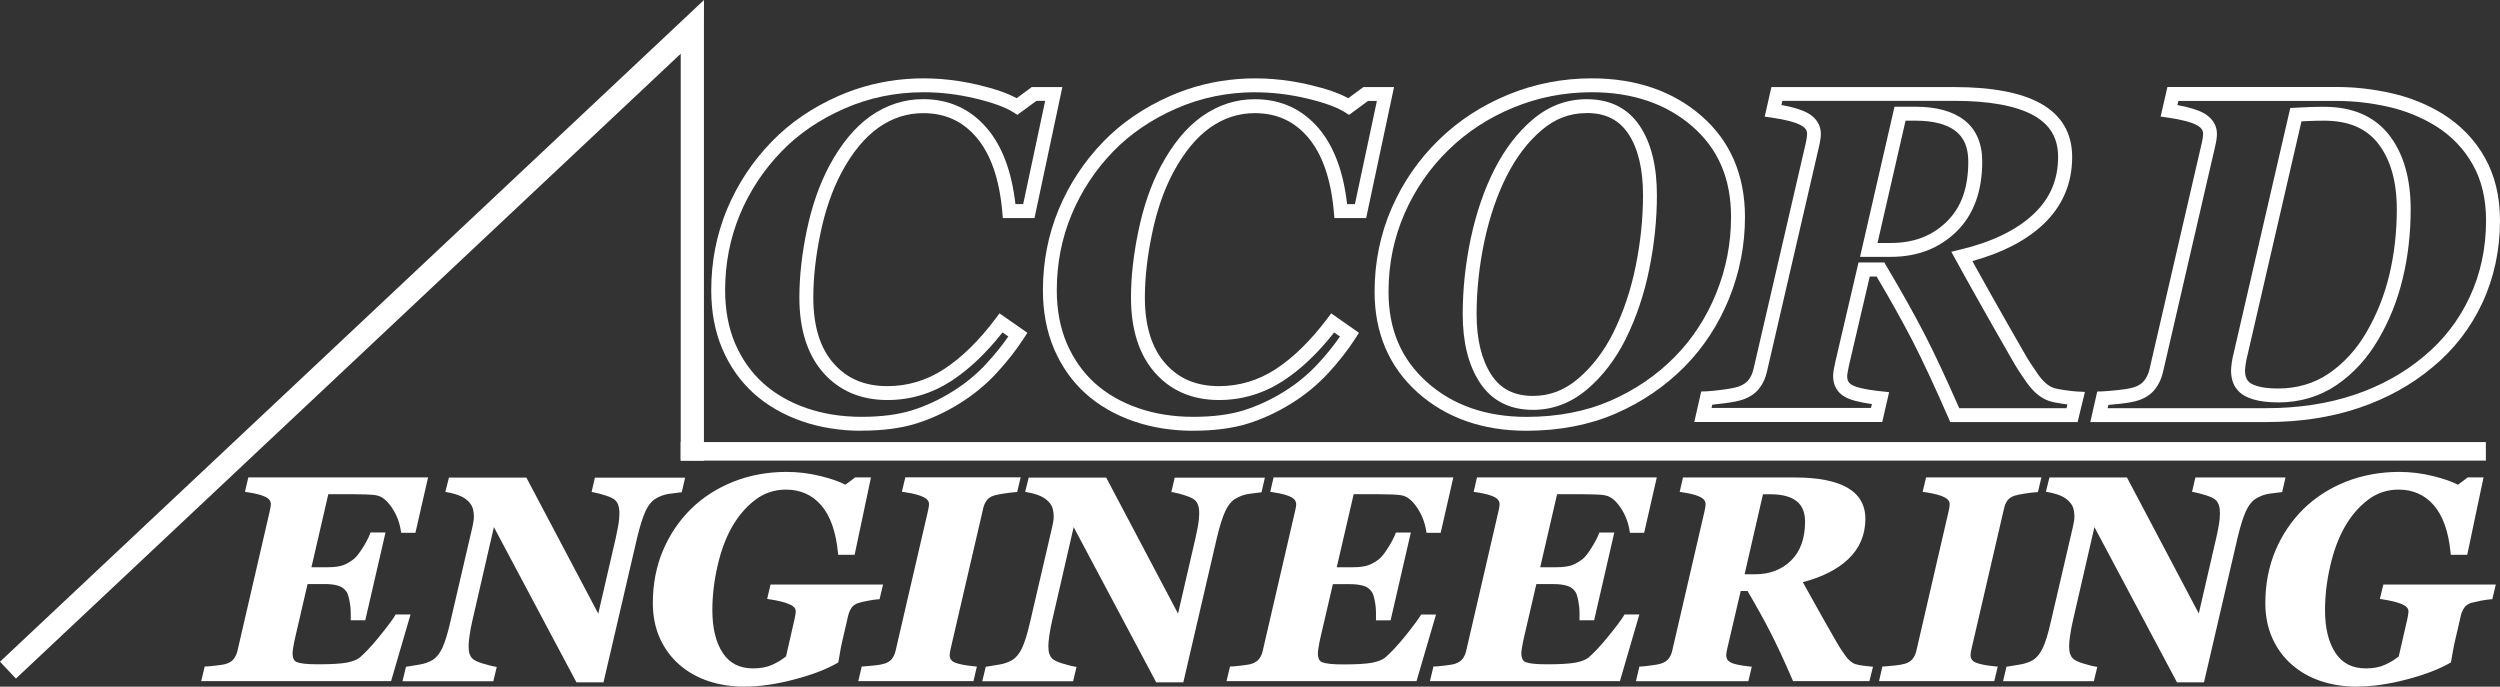
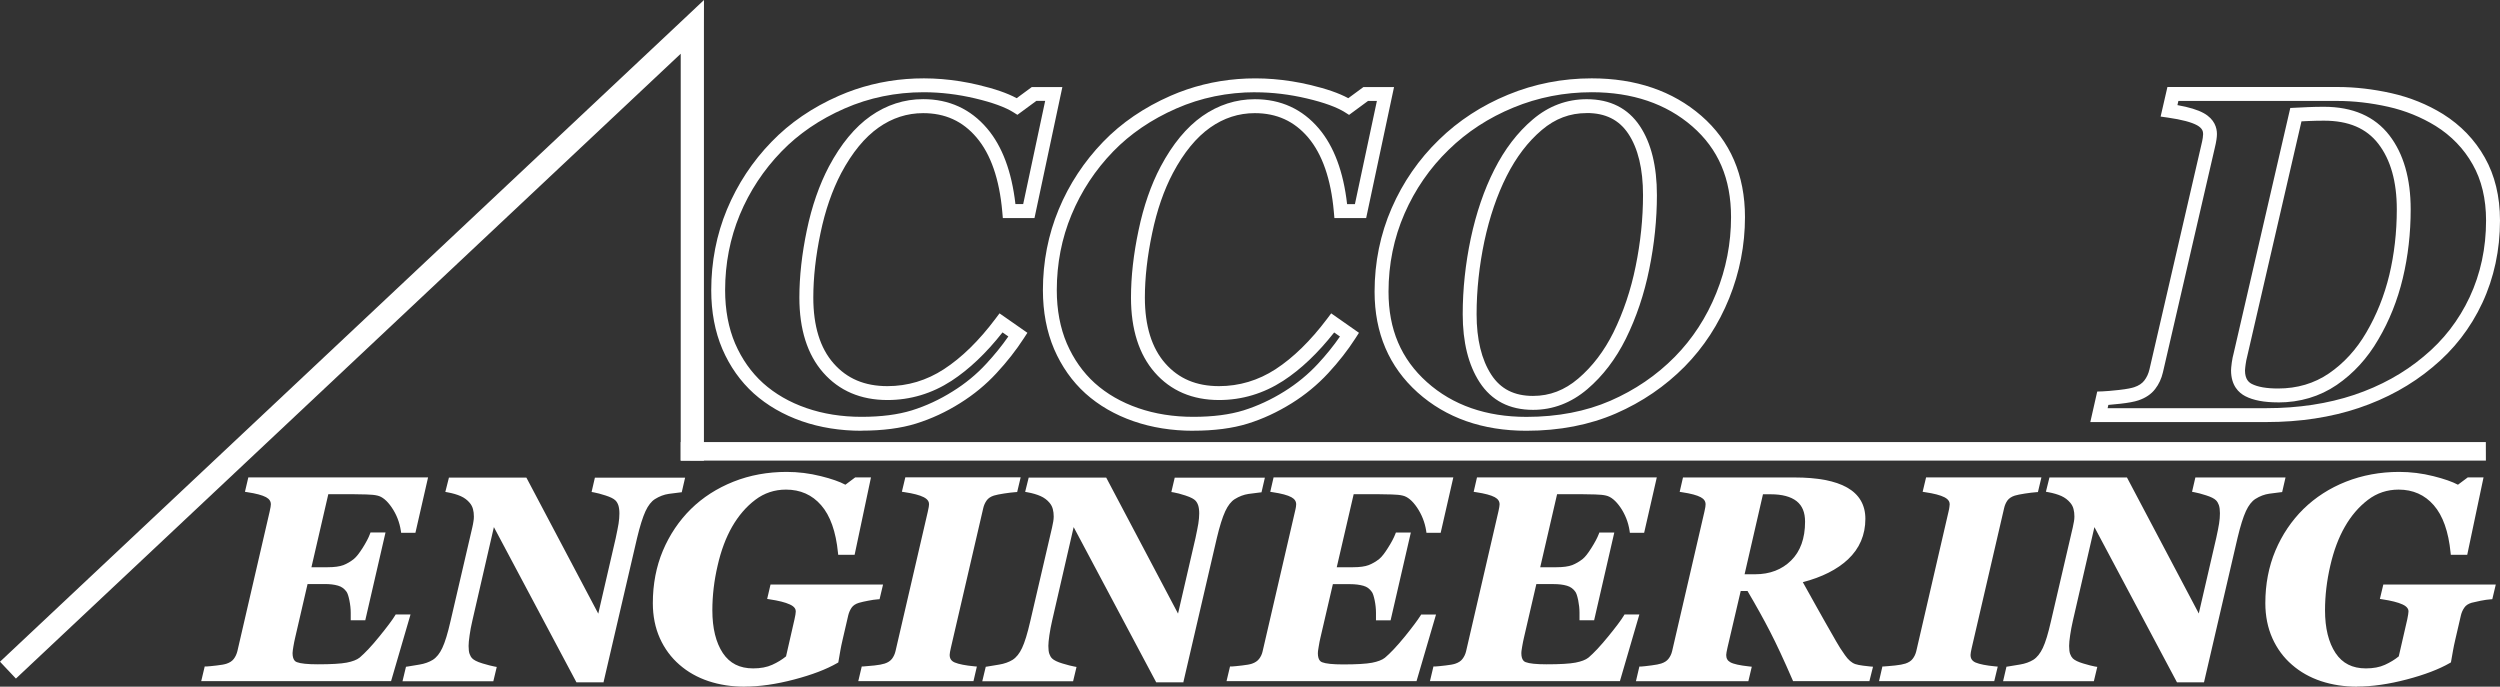
<svg xmlns="http://www.w3.org/2000/svg" id="b" data-name="レイヤー 2" viewBox="0 0 444.79 122.17">
  <rect x="0" y="0" width="444.79" height="122.17" fill="#333333" stroke="none" />
  <defs>
    <style>
      .d {
        fill: #fff;
        stroke-width: 0px;
      }
    </style>
  </defs>
  <g id="c" data-name="レイヤー 1">
    <g>
-       <path class="d" d="m153.28,76.64c-3.79,0-7.37-.57-10.62-1.7-3.3-1.15-6.17-2.81-8.55-4.94-2.37-2.14-4.25-4.79-5.59-7.9-1.32-3.09-1.98-6.61-1.98-10.47,0-5.05.94-9.89,2.8-14.37,1.88-4.5,4.54-8.55,7.93-12.03,3.25-3.37,7.28-6.13,11.99-8.19,7.53-3.3,16.13-4,24.82-1.93,2.9.69,5.14,1.46,6.8,2.36l2.69-1.98h5.44l-4.96,23.31h-5.63l-.1-1.13c-.51-5.8-2.05-10.24-4.58-13.21-2.48-2.92-5.59-4.33-9.5-4.33-2.85,0-5.51.86-7.92,2.56-2.47,1.73-4.71,4.46-6.65,8.1-1.61,3.07-2.86,6.66-3.69,10.68-.85,4.04-1.28,7.9-1.28,11.48,0,5.04,1.21,8.98,3.61,11.7,2.39,2.72,5.52,4.05,9.58,4.05,3.59,0,6.97-1.01,10.04-3.01,3.16-2.05,6.25-5.07,9.18-8.98l.72-.96,4.96,3.46-.65,1c-1.36,2.1-2.99,4.18-4.85,6.18-1.86,2.02-4.04,3.82-6.48,5.34-2.49,1.57-5.13,2.79-7.83,3.63-2.7.84-5.96,1.26-9.68,1.26Zm11.06-60.23c-4.96,0-9.7.97-14.09,2.9-4.41,1.93-8.18,4.5-11.21,7.64-3.17,3.27-5.67,7.05-7.42,11.26-1.73,4.18-2.61,8.69-2.61,13.42,0,3.52.6,6.72,1.78,9.49,1.2,2.77,2.87,5.14,4.97,7.04,2.13,1.91,4.72,3.41,7.71,4.44,2.99,1.04,6.3,1.56,9.81,1.56s6.48-.39,8.95-1.15c2.5-.78,4.94-1.91,7.26-3.37,2.26-1.4,4.27-3.06,5.98-4.92,1.47-1.59,2.79-3.21,3.93-4.86l-1.04-.72c-2.89,3.68-5.95,6.58-9.08,8.62-3.48,2.26-7.31,3.41-11.39,3.41-4.74,0-8.59-1.64-11.44-4.89-2.8-3.19-4.23-7.67-4.23-13.34,0-3.75.45-7.78,1.33-11.99.88-4.24,2.21-8.06,3.93-11.33,2.13-4,4.62-7.01,7.41-8.97,2.84-1.99,5.98-3.01,9.35-3.01,4.61,0,8.44,1.75,11.38,5.21,2.69,3.16,4.38,7.68,5.04,13.46h1.38l3.91-18.36h-1.57l-3.37,2.48-.71-.45c-1.46-.92-3.75-1.75-6.79-2.47-3.08-.73-6.16-1.1-9.17-1.1Z" />
+       <path class="d" d="m153.28,76.64c-3.79,0-7.37-.57-10.62-1.7-3.3-1.15-6.17-2.81-8.55-4.94-2.37-2.14-4.25-4.79-5.59-7.9-1.32-3.09-1.98-6.61-1.98-10.47,0-5.05.94-9.89,2.8-14.37,1.88-4.5,4.54-8.55,7.93-12.03,3.25-3.37,7.28-6.13,11.99-8.19,7.53-3.3,16.13-4,24.82-1.93,2.9.69,5.14,1.46,6.8,2.36l2.69-1.98h5.44l-4.96,23.31h-5.63l-.1-1.13c-.51-5.8-2.05-10.24-4.58-13.21-2.48-2.92-5.59-4.33-9.5-4.33-2.85,0-5.51.86-7.92,2.56-2.47,1.73-4.71,4.46-6.65,8.1-1.61,3.07-2.86,6.66-3.69,10.68-.85,4.04-1.28,7.9-1.28,11.48,0,5.04,1.21,8.98,3.61,11.7,2.39,2.72,5.52,4.05,9.58,4.05,3.59,0,6.97-1.01,10.04-3.01,3.16-2.05,6.25-5.07,9.18-8.98l.72-.96,4.96,3.46-.65,1c-1.36,2.1-2.99,4.18-4.85,6.18-1.86,2.02-4.04,3.82-6.48,5.34-2.49,1.57-5.13,2.79-7.83,3.63-2.7.84-5.96,1.26-9.68,1.26Zm11.06-60.23c-4.96,0-9.7.97-14.09,2.9-4.41,1.93-8.18,4.5-11.21,7.64-3.17,3.27-5.67,7.05-7.42,11.26-1.73,4.18-2.61,8.69-2.61,13.42,0,3.52.6,6.72,1.78,9.49,1.2,2.77,2.87,5.14,4.97,7.04,2.13,1.91,4.72,3.41,7.71,4.44,2.99,1.04,6.3,1.56,9.81,1.56s6.48-.39,8.95-1.15c2.5-.78,4.94-1.91,7.26-3.37,2.26-1.4,4.27-3.06,5.98-4.92,1.47-1.59,2.79-3.21,3.93-4.86l-1.04-.72c-2.89,3.68-5.95,6.58-9.08,8.62-3.48,2.26-7.31,3.41-11.39,3.41-4.74,0-8.59-1.64-11.44-4.89-2.8-3.19-4.23-7.67-4.23-13.34,0-3.75.45-7.78,1.33-11.99.88-4.24,2.21-8.06,3.93-11.33,2.13-4,4.62-7.01,7.41-8.97,2.84-1.99,5.98-3.01,9.35-3.01,4.61,0,8.44,1.75,11.38,5.21,2.69,3.16,4.38,7.68,5.04,13.46h1.38l3.91-18.36h-1.57l-3.37,2.48-.71-.45c-1.46-.92-3.75-1.75-6.79-2.47-3.08-.73-6.16-1.1-9.17-1.1" />
      <path class="d" d="m212.29,76.64c-3.79,0-7.37-.57-10.62-1.7-3.29-1.14-6.17-2.8-8.55-4.94-2.37-2.14-4.24-4.8-5.58-7.9-1.32-3.1-1.99-6.62-1.99-10.47,0-5.06.95-9.9,2.81-14.37,1.85-4.47,4.52-8.52,7.91-12.03,3.26-3.38,7.3-6.13,12-8.19,7.53-3.29,16.07-4,24.82-1.93,2.9.69,5.13,1.46,6.79,2.36l2.69-1.98h5.45l-4.96,23.31h-5.65l-.1-1.13c-.51-5.79-2.05-10.23-4.57-13.21-2.48-2.91-5.59-4.33-9.5-4.33-2.85,0-5.51.86-7.92,2.56-2.48,1.74-4.71,4.47-6.64,8.1-1.61,3.05-2.85,6.64-3.69,10.68-.86,4.07-1.3,7.93-1.3,11.48,0,5.03,1.22,8.97,3.63,11.7,2.39,2.72,5.52,4.05,9.57,4.05,3.58,0,6.97-1.01,10.05-3.01,3.15-2.05,6.24-5.07,9.18-8.98l.72-.96,4.94,3.46-.64,1c-1.33,2.07-2.95,4.15-4.84,6.19-1.89,2.04-4.07,3.84-6.48,5.34-2.52,1.57-5.15,2.8-7.84,3.63-2.7.84-5.96,1.26-9.68,1.26Zm11.07-60.23c-4.96,0-9.7.97-14.09,2.9-4.4,1.93-8.18,4.5-11.22,7.64-3.18,3.28-5.67,7.07-7.41,11.26-1.74,4.17-2.62,8.69-2.62,13.42,0,3.51.6,6.71,1.79,9.49,1.2,2.77,2.87,5.14,4.97,7.04,2.14,1.92,4.73,3.41,7.71,4.44,2.99,1.04,6.29,1.56,9.81,1.56s6.49-.39,8.95-1.15c2.48-.78,4.93-1.91,7.26-3.37,2.23-1.39,4.24-3.04,5.98-4.92,1.48-1.6,2.8-3.23,3.91-4.85l-1.03-.72c-2.9,3.68-5.95,6.58-9.08,8.61-3.49,2.26-7.33,3.41-11.4,3.41-4.74,0-8.59-1.65-11.43-4.89-2.81-3.2-4.24-7.69-4.24-13.33,0-3.72.45-7.75,1.35-11.99.89-4.27,2.21-8.08,3.93-11.33,2.12-3.99,4.61-7,7.41-8.97,2.84-1.99,5.98-3.01,9.35-3.01,4.61,0,8.44,1.75,11.38,5.21,2.69,3.17,4.38,7.7,5.03,13.46h1.39l3.91-18.36h-1.58l-3.37,2.48-.71-.45c-1.45-.92-3.73-1.75-6.78-2.47-3.09-.73-6.18-1.1-9.17-1.1Z" />
      <path class="d" d="m271.59,76.64c-7.8,0-14.32-2.29-19.37-6.81-5.08-4.56-7.66-10.58-7.66-17.92,0-5.25,1.02-10.25,3.04-14.88,2.01-4.61,4.84-8.7,8.41-12.16,3.48-3.4,7.62-6.1,12.3-8.02,4.68-1.93,9.68-2.91,14.88-2.91,7.84,0,14.41,2.24,19.5,6.66,5.15,4.47,7.77,10.54,7.77,18.03,0,4.97-.95,9.83-2.81,14.44-1.87,4.62-4.53,8.71-7.91,12.14-3.47,3.51-7.58,6.32-12.24,8.35-4.69,2.04-10.04,3.08-15.92,3.08Zm11.6-60.23c-4.87,0-9.56.92-13.93,2.73-4.39,1.8-8.27,4.33-11.52,7.51-3.34,3.23-5.98,7.06-7.86,11.37-1.88,4.31-2.84,8.98-2.84,13.89,0,6.7,2.24,11.96,6.84,16.08,4.58,4.1,10.54,6.18,17.71,6.18,5.53,0,10.56-.97,14.93-2.87,4.36-1.9,8.22-4.53,11.46-7.82,3.15-3.2,5.63-7.01,7.37-11.33,1.75-4.32,2.63-8.87,2.63-13.52,0-6.84-2.26-12.12-6.91-16.16-4.63-4.02-10.65-6.06-17.88-6.06Zm-10.44,56.51c-4.19,0-7.38-1.65-9.49-4.89-2.01-3.08-3.02-7.16-3.02-12.13,0-4.43.48-8.96,1.43-13.47.97-4.54,2.37-8.65,4.18-12.22,1.84-3.65,4.15-6.67,6.86-8.96,2.81-2.39,6.04-3.6,9.6-3.6,4.16,0,7.34,1.61,9.45,4.78,2.01,3.02,3.03,7.15,3.03,12.29,0,4.32-.46,8.75-1.36,13.15-.89,4.42-2.29,8.6-4.17,12.4h0c-1.79,3.6-4.09,6.62-6.85,8.97-2.87,2.44-6.12,3.68-9.66,3.68Zm9.55-52.8c-3,0-5.61.99-7.99,3.01-2.46,2.08-4.56,4.84-6.25,8.19-1.71,3.38-3.04,7.29-3.97,11.62-.91,4.34-1.38,8.7-1.38,12.95,0,4.48.88,8.11,2.62,10.78,1.65,2.54,4.07,3.77,7.42,3.77,2.98,0,5.61-1.01,8.05-3.09,2.5-2.13,4.6-4.88,6.24-8.18,1.78-3.61,3.12-7.58,3.97-11.8.87-4.25,1.31-8.5,1.31-12.66,0-4.64-.88-8.31-2.62-10.92-1.65-2.48-4.07-3.68-7.39-3.68Z" />
-       <path class="d" d="m369.62,75.09h-22.64l-.32-.74c-2.49-5.7-4.66-10.34-6.44-13.8-1.68-3.25-3.81-7.07-6.34-11.35h-1.22l-3.69,15.78c-.1.44-.18.84-.24,1.22-.08.43-.09.65-.09.72,0,.76.26,1.23.86,1.57.58.33,1.95.79,5.21,1.13l1.39.15-1.22,5.31h-33.44l1.23-5.43.95-.03c.62-.02,1.57-.12,2.89-.29,1.54-.2,2.33-.4,2.73-.53.81-.27,1.42-.66,1.81-1.16.44-.55.74-1.19.92-1.96l9.22-39.86c.12-.52.21-.96.26-1.31.04-.29.06-.51.06-.66,0-.48-.13-1.03-1.07-1.55-1-.55-2.73-1.01-5.15-1.36l-1.32-.19,1.19-5.26h32.54c6.74,0,11.92.99,15.4,2.94,3.7,2.08,5.57,5.27,5.57,9.5,0,4.76-1.75,8.81-5.2,12.04-3.05,2.85-7.27,5.03-12.56,6.48.96,1.73,2.09,3.76,3.39,6.08,1.68,2.99,3.64,6.42,5.87,10.3.64,1.14,1.47,2.42,2.46,3.82.88,1.24,1.78,2.02,2.68,2.34.46.16,1.17.3,2.09.43.95.13,1.64.21,2.05.23l1.49.08-1.31,5.39Zm-21.03-2.47h19.08l.16-.67c-.24-.03-.5-.06-.78-.1-1.09-.15-1.93-.32-2.56-.54-1.41-.49-2.72-1.58-3.9-3.25-1.04-1.46-1.92-2.82-2.59-4.03-2.23-3.87-4.18-7.31-5.87-10.31-1.68-2.99-3.08-5.49-4.18-7.51l-.78-1.42,1.58-.38c5.6-1.33,9.98-3.45,13.01-6.28,2.97-2.78,4.41-6.12,4.41-10.23,0-3.31-1.41-5.71-4.31-7.34-3.1-1.74-7.88-2.62-14.19-2.62h-30.56l-.17.74c2.08.37,3.61.84,4.68,1.43,1.94,1.08,2.34,2.62,2.34,3.72,0,.28-.03.62-.09,1.02-.06.4-.16.9-.3,1.5l-9.22,39.86c-.26,1.13-.73,2.12-1.39,2.94-.69.88-1.69,1.54-2.97,1.97-.73.24-1.77.45-3.19.63-.86.11-1.58.2-2.16.25l-.13.58h28.37l.16-.69c-2.25-.31-3.82-.73-4.78-1.27-1.38-.77-2.12-2.06-2.12-3.72,0-.31.04-.7.12-1.15.07-.4.16-.85.27-1.34h0s4.13-17.71,4.13-17.71h4.59l.36.61c2.71,4.56,4.99,8.63,6.77,12.08,1.73,3.35,3.81,7.79,6.19,13.2Zm-12.2-26.92h-5.46l6.13-26.71h3.74c3.71,0,6.62.8,8.66,2.37,2.13,1.65,3.21,4.14,3.21,7.39,0,5.31-1.55,9.5-4.61,12.48-3.05,2.97-6.97,4.47-11.67,4.47Zm-2.36-2.47h2.36c4.08,0,7.33-1.23,9.94-3.77,2.6-2.53,3.86-6.03,3.86-10.7,0-2.49-.74-4.26-2.25-5.44-1.59-1.23-4-1.85-7.15-1.85h-1.76l-4.99,21.76Z" />
      <path class="d" d="m403.26,75.09h-31.36l1.23-5.43.95-.03c.6-.02,1.53-.1,2.92-.25,1.52-.17,2.31-.36,2.7-.49.81-.27,1.4-.66,1.8-1.18.45-.58.75-1.24.93-2.02l9.21-39.86c.13-.53.22-.96.27-1.31.04-.3.06-.52.06-.67,0-.47-.13-1.03-1.07-1.56-1-.55-2.74-1.01-5.16-1.36l-1.33-.19,1.21-5.26h30.29c3.08,0,6.3.37,9.56,1.1,3.29.74,6.39,1.99,9.19,3.72h0c3.15,1.98,5.65,4.57,7.42,7.72,1.79,3.16,2.71,6.93,2.71,11.21,0,5.26-1.06,10.19-3.14,14.66-2.09,4.48-5.07,8.33-8.88,11.46-3.73,3.13-8.15,5.57-13.12,7.24-4.94,1.66-10.46,2.5-16.39,2.5Zm-28.26-2.47h28.26c5.66,0,10.91-.8,15.6-2.37,4.67-1.57,8.82-3.86,12.32-6.8,3.53-2.9,6.29-6.47,8.22-10.61,1.93-4.13,2.91-8.71,2.91-13.61,0-3.84-.8-7.21-2.39-9.99-1.57-2.79-3.78-5.08-6.58-6.83-2.57-1.58-5.41-2.73-8.43-3.41-3.08-.69-6.12-1.04-9.02-1.04h-28.32l-.17.74c2.07.37,3.61.84,4.68,1.43,1.94,1.08,2.35,2.62,2.35,3.72,0,.28-.03.62-.09,1.02-.06.4-.16.9-.31,1.52l-9.21,39.85c-.26,1.12-.72,2.12-1.38,2.97-.69.91-1.7,1.59-2.98,2.02-.75.25-1.8.44-3.21.6-.88.1-1.58.16-2.14.21l-.13.58Zm30.31-1.03c-2.48,0-4.39-.36-5.83-1.1-1.16-.6-2.54-1.88-2.54-4.6,0-.28.04-.67.13-1.38.09-.64.2-1.18.33-1.64l10.08-43.66,3.13-.15c.94-.04,1.9-.06,2.86-.06,5.13,0,9.04,1.71,11.64,5.08,2.52,3.27,3.79,7.69,3.79,13.16,0,4.25-.47,8.37-1.4,12.25-.94,3.94-2.41,7.61-4.37,10.92-1.92,3.32-4.41,6.04-7.39,8.08-3.03,2.06-6.54,3.11-10.43,3.11Zm4.16-50l-9.67,41.88c-.11.41-.2.86-.27,1.38-.02.19-.11.81-.11,1.05,0,1.59.69,2.13,1.2,2.4,1.06.55,2.64.82,4.69.82,3.39,0,6.43-.9,9.04-2.68,2.67-1.83,4.91-4.28,6.65-7.28h0c1.83-3.11,3.21-6.56,4.1-10.25.88-3.69,1.33-7.61,1.33-11.67,0-4.91-1.1-8.82-3.28-11.65-2.14-2.77-5.3-4.12-9.68-4.12-.93,0-1.85.02-2.75.06l-1.25.06Z" />
    </g>
    <g>
      <g>
        <path class="d" d="m75.64,85.35l-2.06,9.02h-1.86c-.24-1.57-.8-3.01-1.69-4.32-.89-1.31-1.84-2.08-2.81-2.29-.48-.11-1.15-.18-2.03-.21-.88-.02-1.62-.04-2.2-.04h-4.91l-3.19,13.82h3.41c1.25,0,2.23-.14,2.95-.41.71-.28,1.37-.67,1.98-1.17.46-.38,1.01-1.07,1.64-2.07.62-1,1.07-1.84,1.33-2.54h1.86l-3.41,14.8h-1.85v-.92c0-.75-.09-1.52-.25-2.3-.16-.79-.34-1.34-.56-1.66-.44-.63-1.02-1.05-1.74-1.26-.72-.21-1.54-.31-2.46-.31h-3.42l-2.28,9.83c-.12.5-.23,1.04-.32,1.62-.1.58-.15.99-.15,1.24,0,1.06.34,1.73,1.04,2.01.7.27,1.99.41,3.86.41,2.39,0,4.14-.1,5.23-.31,1.09-.21,1.91-.53,2.46-.96.99-.83,2.19-2.1,3.58-3.81,1.4-1.71,2.34-2.98,2.84-3.79h1.86l-3.22,11.04h-32.96l.43-1.8c.42-.02,1.04-.07,1.86-.16.82-.09,1.44-.2,1.84-.34.66-.21,1.15-.55,1.49-1,.34-.45.57-.96.71-1.55l5.73-24.79c.08-.35.14-.64.17-.88.03-.23.05-.41.05-.53,0-.7-.36-1.24-1.06-1.63-.71-.39-1.86-.7-3.46-.94l.43-1.8h31.14Z" />
        <path class="d" d="m69.59,121.19h-33.79l.62-2.61h.31c.41-.03,1.02-.08,1.83-.18.79-.09,1.38-.19,1.75-.32.57-.19,1-.47,1.29-.86.3-.4.51-.87.64-1.39l5.73-24.79c.08-.33.14-.62.17-.84.03-.21.05-.37.05-.47,0-.54-.27-.95-.85-1.27-.66-.36-1.78-.66-3.32-.89l-.44-.07.6-2.56h31.98l-2.25,9.85h-2.54l-.05-.35c-.23-1.51-.77-2.9-1.62-4.15-.83-1.22-1.69-1.93-2.56-2.12-.45-.11-1.11-.18-1.96-.2-.88-.02-1.61-.04-2.19-.04h-4.58l-3,12.99h2.89c1.19,0,2.13-.13,2.8-.38.66-.26,1.29-.63,1.87-1.1.43-.35.95-1.01,1.56-1.97.62-1,1.05-1.8,1.29-2.47l.1-.27h2.67l-3.6,15.62h-2.59v-1.33c0-.71-.08-1.43-.24-2.22-.15-.74-.32-1.24-.5-1.51-.39-.55-.88-.91-1.51-1.09-.68-.2-1.45-.29-2.34-.29h-3.09l-2.2,9.51c-.12.49-.22,1.02-.32,1.59-.06.38-.15.91-.15,1.18,0,1.32.59,1.55.78,1.62.64.25,1.89.38,3.71.38,2.36,0,4.1-.1,5.15-.3,1.03-.2,1.8-.5,2.28-.88.96-.81,2.15-2.07,3.51-3.75,1.38-1.7,2.33-2.96,2.8-3.74l.12-.2h2.64l-3.46,11.86Zm-32.75-.82h32.13l2.98-10.21h-1.08c-.53.83-1.43,2.02-2.75,3.64-1.4,1.71-2.62,3.01-3.63,3.86-.6.48-1.47.82-2.65,1.05-1.12.21-2.86.32-5.31.32-1.95,0-3.26-.14-4.01-.43-.87-.34-1.3-1.14-1.3-2.39,0-.26.05-.65.16-1.31.1-.59.21-1.14.33-1.64l2.35-10.15h3.75c.97,0,1.81.11,2.57.32.81.24,1.47.71,1.96,1.42.25.36.45.96.62,1.81.17.84.25,1.62.25,2.39v.51h1.11l3.22-13.98h-1.06c-.27.66-.69,1.43-1.26,2.35-.66,1.05-1.23,1.76-1.73,2.17-.65.53-1.36.94-2.09,1.23-.76.29-1.8.44-3.1.44h-3.92l3.38-14.64h5.24c.58,0,1.33.02,2.21.04.92.03,1.61.1,2.12.22,1.08.24,2.11,1.07,3.06,2.46.85,1.25,1.42,2.64,1.7,4.14h1.18l1.87-8.2h-30.29l-.25,1.05c1.43.24,2.46.54,3.16.92.85.47,1.28,1.14,1.28,1.99,0,.13-.02.33-.06.58-.03.24-.09.55-.18.91l-5.73,24.79c-.16.64-.42,1.22-.79,1.7-.39.52-.96.91-1.69,1.14-.43.14-1.07.26-1.92.35-.65.07-1.17.12-1.57.15l-.24,1Z" />
      </g>
      <g>
        <path class="d" d="m121.34,85.35l-.42,1.8c-.47.05-1.15.14-2.04.27-.89.12-1.76.46-2.61.99-.71.45-1.32,1.22-1.84,2.32-.51,1.1-1.01,2.71-1.52,4.82l-5.92,25.43h-4.2l-15.09-28.38-4.08,17.72c-.22.94-.39,1.81-.5,2.62-.12.82-.18,1.47-.18,1.95,0,.68.06,1.21.2,1.59.13.37.32.69.57.94.38.38,1.05.71,2.01,1,.95.29,1.66.47,2.14.55l-.43,1.8h-15.31l.43-1.8c.44-.07,1.16-.18,2.13-.35.98-.16,1.82-.46,2.51-.89.73-.47,1.36-1.23,1.85-2.29.5-1.06,1-2.67,1.48-4.84l3.88-16.69c.09-.38.16-.74.21-1.09.06-.34.09-.66.09-.94,0-.5-.05-.98-.17-1.43-.12-.46-.33-.88-.65-1.26-.47-.57-1.05-1-1.74-1.31s-1.49-.55-2.42-.71l.45-1.8h13.21l13.18,24.96,3.35-14.5c.23-1.07.39-1.94.52-2.61.11-.68.16-1.3.16-1.89,0-.65-.07-1.18-.21-1.59-.14-.41-.34-.75-.61-1.02-.36-.36-1-.69-1.92-.98-.92-.3-1.63-.48-2.12-.57l.42-1.8h15.2Z" />
        <path class="d" d="m107.33,121.4h-4.77l-14.69-27.62-3.83,16.65c-.22.93-.38,1.8-.49,2.59-.12.82-.18,1.44-.18,1.89,0,.65.06,1.13.18,1.44.11.32.27.59.48.8.23.23.74.57,1.83.89.94.28,1.64.46,2.09.54l.43.08-.61,2.55h-16.16l.62-2.58.28-.04c.44-.07,1.16-.18,2.12-.35.92-.15,1.71-.44,2.37-.84.67-.43,1.24-1.14,1.69-2.11.49-1.02.97-2.62,1.46-4.76l3.88-16.69c.08-.37.16-.72.2-1.05.06-.31.08-.59.08-.88,0-.49-.05-.93-.16-1.33-.11-.41-.3-.78-.57-1.1-.43-.52-.97-.92-1.6-1.2-.65-.29-1.44-.52-2.32-.68l-.43-.08.64-2.54h13.78l.12.22,12.67,23.98,3.1-13.42c.23-1.05.39-1.92.51-2.59.1-.65.15-1.26.15-1.82,0-.59-.07-1.08-.19-1.45-.12-.35-.29-.64-.51-.86-.32-.32-.91-.61-1.75-.88-.85-.27-1.57-.47-2.07-.55l-.43-.08.59-2.55h16.05l-.6,2.6-.29.03c-.47.05-1.14.14-2.03.26-.83.12-1.65.43-2.45.93-.63.4-1.2,1.12-1.68,2.15-.49,1.07-.99,2.66-1.49,4.74l-5.99,25.75Zm-4.28-.82h3.62l5.84-25.11c.52-2.17,1.02-3.77,1.54-4.9.55-1.18,1.22-2.01,1.99-2.5.9-.56,1.83-.92,2.77-1.05.73-.1,1.31-.18,1.76-.23l.24-1.02h-14.35l-.25,1.07c.49.11,1.08.28,1.75.49.99.31,1.67.67,2.09,1.08.31.31.55.71.71,1.17.16.46.24,1.04.24,1.72,0,.6-.05,1.24-.17,1.95-.12.69-.29,1.56-.52,2.63l-3.6,15.59-13.58-25.72h-12.64l-.27,1.07c.78.17,1.48.39,2.08.66.74.33,1.38.81,1.89,1.42.35.42.6.9.74,1.42.12.47.18.97.18,1.54,0,.34-.03.67-.09,1.02-.05.34-.13.71-.21,1.1l-3.88,16.69c-.5,2.23-1,3.84-1.51,4.92-.52,1.11-1.19,1.94-2,2.46-.75.46-1.64.78-2.67.96-.79.14-1.42.24-1.86.31l-.24,1.03h14.46l.26-1.07c-.45-.1-1.03-.26-1.75-.47-1.01-.3-1.74-.67-2.18-1.1-.3-.3-.52-.67-.67-1.1-.15-.4-.23-.96-.23-1.72,0-.49.06-1.15.18-2.01.11-.8.28-1.7.51-2.66l4.33-18.8,15.49,29.14Z" />
      </g>
      <g>
        <path class="d" d="m132.49,121.76c-2.27,0-4.36-.32-6.29-.96-1.93-.64-3.61-1.59-5.04-2.84-1.45-1.25-2.58-2.78-3.38-4.57-.81-1.8-1.21-3.82-1.21-6.07,0-3.33.59-6.39,1.76-9.18,1.18-2.79,2.81-5.22,4.91-7.29,2.07-2.04,4.55-3.62,7.41-4.76,2.88-1.14,5.97-1.71,9.31-1.71,2.01,0,4.02.25,6.01.75,1.98.5,3.48,1.03,4.49,1.61l1.85-1.37h2.16l-2.73,12.95h-2.21c-.37-3.85-1.4-6.75-3.09-8.69-1.69-1.94-3.88-2.91-6.56-2.91-2.13,0-4.03.63-5.7,1.9-1.68,1.26-3.08,2.9-4.23,4.91-1.12,1.96-2.01,4.3-2.63,7.02-.64,2.72-.95,5.41-.95,8.05,0,3.29.65,5.91,1.94,7.85,1.3,1.94,3.21,2.91,5.74,2.91,1.36,0,2.56-.22,3.55-.67,1.01-.45,1.89-1,2.66-1.65l1.55-6.76c.07-.3.12-.58.16-.84.05-.26.07-.46.07-.61,0-.7-.43-1.24-1.3-1.63-.87-.39-2.09-.7-3.7-.94l.42-1.8h19.17l-.43,1.8c-.52.04-1.12.12-1.79.25-.69.13-1.23.26-1.65.37-.71.22-1.21.56-1.54,1.02-.31.46-.54.96-.66,1.51l-1,4.32c-.17.74-.31,1.4-.42,1.99-.11.59-.21,1.23-.33,1.91-1.91,1.1-4.45,2.07-7.61,2.9-3.16.83-6.05,1.25-8.7,1.25Z" />
        <path class="d" d="m132.49,122.17c-2.3,0-4.46-.33-6.42-.98-1.98-.66-3.72-1.64-5.18-2.92-1.48-1.28-2.66-2.87-3.49-4.72-.83-1.85-1.25-3.95-1.25-6.24,0-3.37.6-6.51,1.79-9.34,1.2-2.84,2.88-5.33,5-7.42,2.1-2.06,4.64-3.69,7.55-4.85,2.91-1.16,6.1-1.74,9.46-1.74,2.04,0,4.09.25,6.11.76,1.86.46,3.32.97,4.35,1.52l1.74-1.3h2.81l-2.91,13.77h-2.92l-.04-.37c-.37-3.75-1.37-6.6-3-8.46-1.6-1.84-3.7-2.77-6.25-2.77-2.03,0-3.87.61-5.45,1.81-1.62,1.22-3,2.83-4.13,4.79-1.11,1.94-1.98,4.26-2.58,6.91-.62,2.65-.94,5.33-.94,7.96,0,3.18.63,5.75,1.87,7.62,1.23,1.83,2.99,2.72,5.39,2.72,1.31,0,2.45-.21,3.39-.64.93-.42,1.73-.91,2.46-1.5l1.51-6.62c.06-.29.12-.56.16-.81.04-.24.06-.42.06-.55,0-.34-.11-.83-1.06-1.26-.83-.38-2-.67-3.59-.91l-.44-.07.6-2.56h20.02l-.62,2.61-.3.02c-.49.03-1.08.12-1.74.25-.61.11-1.15.24-1.62.37-.6.18-1.04.47-1.31.86-.28.41-.48.87-.6,1.36l-1,4.32c-.17.73-.31,1.38-.41,1.97-.08.44-.16.9-.24,1.39l-.12.71-.17.1c-1.94,1.12-4.53,2.11-7.71,2.94-3.18.84-6.14,1.26-8.81,1.26Zm7.47-37.38c-3.26,0-6.34.57-9.16,1.68-2.81,1.12-5.26,2.69-7.28,4.67-2.04,2.01-3.66,4.42-4.81,7.15-1.15,2.73-1.73,5.76-1.73,9.02,0,2.17.4,4.16,1.18,5.91.78,1.74,1.88,3.23,3.28,4.43,1.38,1.2,3.03,2.13,4.9,2.76,4.08,1.36,8.99,1.22,14.76-.3,3.01-.79,5.48-1.72,7.34-2.77l.06-.33c.08-.49.16-.96.25-1.39.1-.59.25-1.26.42-2.01l1-4.32c.14-.59.38-1.15.73-1.65.38-.54.97-.94,1.76-1.18.51-.14,1.07-.26,1.7-.38.57-.11,1.08-.19,1.54-.23l.24-1.01h-18.32l-.25,1.05c1.44.23,2.54.53,3.36.9,1.02.46,1.54,1.13,1.54,2.01,0,.17-.02.39-.07.68-.04.25-.1.54-.17.85l-1.58,6.9-.11.09c-.81.68-1.72,1.24-2.76,1.71-1.04.47-2.3.71-3.72.71-2.66,0-4.71-1.04-6.08-3.09-1.33-2.01-2.01-4.73-2.01-8.08,0-2.69.32-5.43.96-8.14.62-2.73,1.52-5.13,2.67-7.13,1.18-2.06,2.64-3.76,4.34-5.04,1.72-1.31,3.72-1.98,5.94-1.98,2.8,0,5.11,1.03,6.87,3.06,1.68,1.92,2.74,4.8,3.16,8.55h1.5l2.56-12.12h-1.52l-1.95,1.45-.23-.13c-.98-.55-2.45-1.08-4.38-1.56-1.95-.49-3.94-.73-5.91-.73Z" />
      </g>
      <g>
        <path class="d" d="m153.22,120.78l.43-1.8c.48-.02,1.14-.07,1.96-.16.84-.09,1.47-.21,1.93-.36.65-.21,1.15-.54,1.49-.98.33-.44.57-.95.71-1.54l5.74-24.79c.09-.35.14-.64.17-.88.03-.23.05-.41.05-.53,0-.7-.39-1.24-1.16-1.63-.77-.39-1.96-.7-3.56-.94l.43-1.8h19.67l-.43,1.8c-.53.04-1.21.11-2.04.24-.84.13-1.46.26-1.88.39-.68.22-1.18.56-1.5,1.02-.33.46-.56.97-.69,1.55l-5.75,24.81c-.07.28-.12.55-.16.79-.05.25-.07.44-.07.58,0,.83.39,1.41,1.16,1.74.77.32,1.98.56,3.59.71l-.42,1.8h-19.67Z" />
        <path class="d" d="m173.22,121.19h-20.52l.62-2.62h.31c.52-.03,1.19-.09,1.93-.17.78-.08,1.4-.2,1.84-.34.58-.19,1-.47,1.3-.85.29-.39.51-.85.63-1.38l5.74-24.79c.08-.34.14-.62.17-.84.03-.21.05-.37.05-.47,0-.34-.1-.84-.94-1.27-.72-.37-1.88-.67-3.44-.9l-.45-.07.61-2.56h20.52l-.62,2.61-.3.02c-.53.04-1.23.12-2.01.24-.81.12-1.42.25-1.82.37-.59.19-1.02.48-1.29.86-.3.42-.5.87-.62,1.4l-5.75,24.81c-.07.27-.12.53-.16.76-.04.23-.06.39-.06.51,0,.66.29,1.1.91,1.36.72.3,1.89.53,3.46.68l.47.04-.6,2.58Zm-19.47-.82h18.82l.24-1.03c-1.44-.16-2.5-.39-3.24-.69-.93-.39-1.41-1.12-1.41-2.12,0-.15.02-.37.07-.65.04-.25.1-.53.16-.81l5.75-24.81c.14-.63.4-1.2.76-1.7.37-.52.94-.92,1.71-1.17.45-.14,1.08-.27,1.94-.4.67-.1,1.27-.18,1.77-.22l.24-1h-18.82l-.25,1.05c1.44.24,2.5.54,3.24.91.92.47,1.39,1.14,1.39,2,0,.13-.02.33-.06.58-.03.24-.09.55-.18.92l-5.74,24.79c-.15.64-.41,1.21-.78,1.69-.4.51-.96.89-1.69,1.13-.5.16-1.18.29-2.01.38-.62.07-1.2.12-1.68.15l-.24,1Z" />
      </g>
      <g>
        <path class="d" d="m224.51,85.35l-.42,1.8c-.47.05-1.15.14-2.04.27-.89.12-1.76.46-2.61.99-.71.45-1.32,1.22-1.84,2.32-.5,1.1-1.01,2.71-1.52,4.82l-5.91,25.43h-4.21l-15.09-28.38-4.08,17.72c-.21.94-.37,1.81-.5,2.62-.12.82-.18,1.47-.18,1.95,0,.68.07,1.21.21,1.59.13.37.32.69.57.94.39.38,1.05.71,2.01,1,.96.29,1.66.47,2.14.55l-.43,1.8h-15.31l.43-1.8c.44-.07,1.16-.18,2.13-.35.98-.16,1.81-.46,2.51-.89.73-.47,1.36-1.23,1.85-2.29.51-1.06.99-2.67,1.48-4.84l3.87-16.69c.09-.38.16-.74.22-1.09.06-.34.09-.66.09-.94,0-.5-.05-.98-.17-1.43-.12-.46-.34-.88-.66-1.26-.47-.57-1.05-1-1.74-1.31s-1.49-.55-2.41-.71l.45-1.8h13.21l13.18,24.96,3.35-14.5c.23-1.07.41-1.94.52-2.61.11-.68.16-1.3.16-1.89,0-.65-.07-1.18-.21-1.59-.14-.41-.34-.75-.61-1.02-.36-.36-1.01-.69-1.92-.98-.93-.3-1.63-.48-2.13-.57l.42-1.8h15.2Z" />
        <path class="d" d="m210.5,121.4h-4.79l-14.69-27.62-3.83,16.65c-.2.85-.36,1.73-.49,2.59-.12.84-.18,1.46-.18,1.89,0,.64.06,1.12.18,1.44.11.32.27.59.48.8.34.33.96.63,1.83.89.96.29,1.64.46,2.09.54l.43.08-.61,2.55h-16.16l.62-2.58.28-.04c.44-.07,1.16-.18,2.12-.35.91-.15,1.71-.44,2.37-.84.67-.43,1.24-1.14,1.69-2.11.47-.99.95-2.54,1.46-4.76l3.88-16.69c.08-.37.16-.72.21-1.06.05-.3.08-.59.08-.88,0-.48-.05-.91-.16-1.33-.11-.41-.3-.78-.57-1.1-.43-.52-.97-.92-1.6-1.2-.65-.29-1.43-.52-2.32-.68l-.43-.08.63-2.54h13.79l12.78,24.2,3.1-13.42c.22-1.05.4-1.92.51-2.58.1-.66.16-1.27.16-1.82,0-.59-.07-1.08-.19-1.45-.12-.35-.29-.64-.51-.86-.22-.22-.7-.54-1.75-.88-.86-.28-1.58-.47-2.08-.55l-.43-.07.6-2.55h16.04l-.6,2.6-.29.03c-.47.05-1.14.14-2.03.26-.82.12-1.65.43-2.45.93-.63.4-1.2,1.12-1.68,2.15-.5,1.08-1,2.68-1.49,4.74l-5.98,25.75Zm-4.29-.82h3.64l5.84-25.11c.5-2.12,1.02-3.77,1.54-4.9.55-1.17,1.22-2.01,1.99-2.5.9-.56,1.83-.92,2.77-1.05.73-.1,1.32-.18,1.76-.23l.24-1.02h-14.35l-.25,1.07c.48.11,1.07.27,1.76.49.99.31,1.67.67,2.09,1.08.31.31.55.71.71,1.17.16.46.24,1.04.24,1.72,0,.6-.05,1.24-.17,1.95-.11.68-.29,1.56-.52,2.63l-3.6,15.59-13.58-25.72h-12.64l-.27,1.07c.78.17,1.47.39,2.08.66.74.33,1.38.81,1.89,1.42.35.41.6.89.74,1.42.12.49.19.99.19,1.54,0,.34-.03.67-.09,1.02-.05.34-.13.71-.22,1.1l-3.88,16.69c-.53,2.31-1.01,3.87-1.51,4.92-.52,1.11-1.19,1.94-2,2.46-.75.46-1.65.78-2.67.96-.79.14-1.42.24-1.86.31l-.24,1.03h14.46l.26-1.07c-.45-.1-1.03-.26-1.75-.47-1.01-.3-1.73-.66-2.18-1.1-.3-.31-.52-.68-.67-1.1-.15-.4-.23-.97-.23-1.72,0-.48.06-1.12.19-2.01.13-.89.3-1.78.5-2.65l4.33-18.8,15.49,29.14Z" />
      </g>
      <g>
        <path class="d" d="m258.06,85.35l-2.06,9.02h-1.84c-.24-1.57-.81-3.01-1.7-4.32s-1.82-2.08-2.82-2.29c-.46-.11-1.14-.18-2.02-.21-.89-.02-1.62-.04-2.21-.04h-4.9l-3.2,13.82h3.4c1.26,0,2.23-.14,2.95-.41.71-.28,1.37-.67,2-1.17.46-.38,1.01-1.07,1.63-2.07.63-1,1.07-1.84,1.34-2.54h1.86l-3.41,14.8h-1.86v-.92c0-.75-.07-1.52-.23-2.3-.16-.79-.34-1.34-.57-1.66-.43-.63-1.01-1.05-1.73-1.26-.72-.21-1.55-.31-2.46-.31h-3.42l-2.28,9.83c-.12.5-.23,1.04-.32,1.62-.11.58-.15.99-.15,1.24,0,1.06.34,1.73,1.04,2.01.7.27,1.98.41,3.86.41,2.39,0,4.12-.1,5.22-.31,1.09-.21,1.91-.53,2.46-.96,1-.83,2.19-2.1,3.59-3.81,1.38-1.71,2.33-2.98,2.84-3.79h1.86l-3.23,11.04h-32.95l.43-1.8c.41-.02,1.03-.07,1.86-.16.83-.09,1.44-.2,1.84-.34.64-.21,1.14-.55,1.48-1,.34-.45.58-.96.71-1.55l5.74-24.79c.09-.35.14-.64.18-.88.03-.23.04-.41.04-.53,0-.7-.36-1.24-1.05-1.63-.71-.39-1.87-.7-3.46-.94l.42-1.8h31.13Z" />
        <path class="d" d="m252.01,121.19h-33.79l.62-2.61h.31c.4-.03,1.02-.08,1.83-.18.79-.09,1.38-.19,1.76-.32.56-.19.99-.48,1.28-.86.31-.4.52-.86.63-1.38l5.74-24.8c.09-.34.14-.63.18-.86.03-.19.04-.35.04-.45,0-.54-.27-.95-.85-1.27-.65-.36-1.77-.66-3.32-.89l-.44-.07.59-2.56h31.98l-2.25,9.85h-2.53l-.05-.35c-.23-1.49-.78-2.89-1.63-4.15-.83-1.22-1.69-1.93-2.56-2.12-.44-.11-1.09-.18-1.94-.2-.89-.02-1.61-.04-2.2-.04h-4.57l-3.01,12.99h2.88c1.2,0,2.14-.13,2.8-.38.66-.26,1.3-.63,1.89-1.1.43-.35.96-1.03,1.54-1.96.61-.96,1.05-1.79,1.31-2.47l.1-.26h2.66l-3.6,15.62h-2.6v-1.33c0-.73-.08-1.48-.23-2.22-.16-.76-.32-1.25-.5-1.5-.38-.56-.87-.92-1.51-1.1-.67-.19-1.46-.29-2.34-.29h-3.09l-2.21,9.51c-.12.49-.22,1.02-.31,1.59-.13.68-.15,1.03-.15,1.18,0,1.32.59,1.55.78,1.62.64.25,1.88.38,3.71.38,2.35,0,4.09-.1,5.15-.3,1.02-.2,1.79-.49,2.28-.88.95-.79,2.11-2.02,3.53-3.75,1.37-1.69,2.31-2.96,2.81-3.75l.12-.19h2.64l-3.47,11.86Zm-32.74-.82h32.12l2.99-10.21h-1.08c-.54.83-1.44,2.02-2.74,3.64-1.45,1.77-2.65,3.04-3.65,3.87-.61.48-1.47.82-2.64,1.05-1.13.21-2.86.32-5.3.32-1.95,0-3.26-.14-4.01-.43-.87-.34-1.3-1.14-1.3-2.39,0-.31.05-.77.16-1.32.09-.58.21-1.13.32-1.64l2.35-10.15h3.75c.96,0,1.82.11,2.57.32.82.24,1.48.72,1.96,1.42.25.35.45.91.63,1.8.16.8.24,1.6.24,2.39v.51h1.12l3.22-13.98h-1.06c-.29.68-.71,1.46-1.27,2.35-.63,1.02-1.21,1.75-1.72,2.16-.66.53-1.36.94-2.11,1.23-.77.3-1.78.44-3.1.44h-3.92l3.39-14.64h5.23c.59,0,1.33.02,2.22.04.91.03,1.62.1,2.11.22,1.09.24,2.09,1.04,3.06,2.46.86,1.26,1.43,2.65,1.71,4.14h1.17l1.87-8.2h-30.28l-.25,1.05c1.44.24,2.47.54,3.16.92.84.48,1.27,1.15,1.27,1.99,0,.13-.01.33-.05.58-.05.25-.1.56-.19.92l-5.74,24.79c-.14.63-.4,1.21-.78,1.71-.39.51-.96.9-1.68,1.14-.43.14-1.08.26-1.93.36-.65.07-1.17.12-1.57.15l-.24,1Z" />
      </g>
      <g>
        <path class="d" d="m294.26,85.35l-2.06,9.02h-1.86c-.24-1.57-.79-3.01-1.69-4.32-.9-1.31-1.84-2.08-2.82-2.29-.46-.11-1.14-.18-2.02-.21-.89-.02-1.62-.04-2.2-.04h-4.91l-3.19,13.82h3.39c1.25,0,2.23-.14,2.95-.41.71-.28,1.36-.67,1.99-1.17.46-.38,1.01-1.07,1.63-2.07.63-1,1.07-1.84,1.34-2.54h1.86l-3.4,14.8h-1.86v-.92c0-.75-.08-1.52-.24-2.3-.16-.79-.34-1.34-.56-1.66-.44-.63-1.02-1.05-1.74-1.26-.72-.21-1.54-.31-2.46-.31h-3.42l-2.27,9.83c-.12.5-.23,1.04-.32,1.62-.11.58-.15.99-.15,1.24,0,1.06.34,1.73,1.04,2.01.7.27,1.99.41,3.86.41,2.39,0,4.14-.1,5.22-.31,1.1-.21,1.92-.53,2.47-.96.98-.83,2.18-2.1,3.57-3.81,1.4-1.71,2.34-2.98,2.84-3.79h1.86l-3.22,11.04h-32.96l.43-1.8c.42-.02,1.03-.07,1.86-.16.82-.09,1.44-.2,1.84-.34.66-.21,1.15-.55,1.48-1,.34-.45.58-.96.72-1.55l5.73-24.79c.07-.35.14-.64.17-.88.04-.23.05-.41.05-.53,0-.7-.36-1.24-1.06-1.63-.71-.39-1.86-.7-3.46-.94l.42-1.8h31.14Z" />
        <path class="d" d="m288.2,121.19h-33.79l.62-2.61h.31c.41-.03,1.02-.08,1.83-.18.79-.09,1.38-.19,1.75-.32.57-.19,1-.47,1.28-.85.31-.4.53-.87.65-1.4l5.76-24.91c.06-.28.11-.52.14-.72.03-.21.05-.37.05-.47,0-.54-.27-.95-.85-1.27-.66-.36-1.78-.66-3.32-.89l-.44-.07.59-2.56h31.99l-2.25,9.85h-2.54l-.05-.35c-.23-1.52-.78-2.91-1.62-4.15-.84-1.22-1.71-1.93-2.57-2.12-.44-.11-1.09-.18-1.94-.2-.88-.02-1.61-.04-2.19-.04h-4.58l-3,12.99h2.88c1.19,0,2.14-.13,2.81-.38.65-.26,1.27-.62,1.88-1.1.43-.35.95-1.01,1.54-1.96.61-.96,1.05-1.79,1.31-2.47l.1-.27h2.66l-3.59,15.62h-2.6v-1.33c0-.72-.08-1.47-.23-2.22-.19-.92-.37-1.33-.5-1.51-.38-.55-.88-.91-1.51-1.09-.69-.2-1.45-.29-2.35-.29h-3.09l-2.2,9.51c-.12.49-.22,1.03-.32,1.59-.13.7-.15,1.04-.15,1.17,0,1.32.59,1.55.78,1.62.64.25,1.89.38,3.71.38,2.37,0,4.1-.1,5.15-.3,1.03-.2,1.8-.49,2.29-.88.95-.8,2.13-2.06,3.51-3.75,1.38-1.69,2.33-2.95,2.8-3.74l.12-.2h2.64l-3.46,11.86Zm-32.74-.82h32.12l2.98-10.21h-1.08c-.53.83-1.43,2.02-2.75,3.64-1.41,1.72-2.63,3.02-3.63,3.86-.61.48-1.48.82-2.66,1.05-1.1.21-2.88.32-5.3.32-1.95,0-3.26-.14-4.01-.43-.87-.34-1.3-1.14-1.3-2.39,0-.29.05-.74.16-1.32.1-.58.21-1.14.33-1.64l2.35-10.15h3.75c.97,0,1.81.11,2.58.32.82.24,1.48.72,1.96,1.42.25.37.45.96.62,1.81.16.81.25,1.61.25,2.39v.51h1.12l3.21-13.98h-1.06c-.29.68-.71,1.45-1.28,2.35-.65,1.04-1.21,1.75-1.72,2.16-.68.54-1.36.94-2.1,1.23-.78.3-1.79.44-3.1.44h-3.91l3.38-14.64h5.24c.58,0,1.32.02,2.21.04.92.03,1.62.1,2.11.22,1.08.23,2.09,1.04,3.06,2.46.85,1.24,1.42,2.63,1.7,4.14h1.18l1.87-8.2h-30.3l-.24,1.05c1.43.24,2.47.54,3.16.92.85.47,1.28,1.14,1.28,1.99,0,.13-.02.33-.06.59-.03.2-.08.46-.15.77l-.03.13-5.74,24.8c-.16.65-.43,1.22-.8,1.71-.38.51-.95.9-1.68,1.14-.43.14-1.08.26-1.92.35-.65.07-1.17.12-1.57.15l-.24,1Z" />
      </g>
      <g>
        <path class="d" d="m306.94,115.16c-.07.28-.12.54-.16.8-.04.25-.06.44-.06.57,0,.75.31,1.29.92,1.64.61.35,1.8.62,3.52.8l-.43,1.8h-19.15l.42-1.8c.42-.02,1.04-.08,1.86-.19.83-.11,1.44-.22,1.84-.36.66-.21,1.15-.54,1.48-.98.34-.43.58-.94.72-1.52l5.74-24.79c.09-.35.14-.64.17-.88.03-.23.05-.41.05-.53,0-.7-.35-1.24-1.06-1.63-.71-.39-1.86-.7-3.46-.94l.42-1.8h19.51c4.06,0,7.11.58,9.14,1.73,2.04,1.15,3.06,2.89,3.06,5.22,0,2.75-.99,5.05-2.96,6.91-1.98,1.86-4.77,3.22-8.38,4.09.69,1.25,1.55,2.8,2.59,4.66,1.03,1.86,2.25,3.99,3.63,6.4.4.71.91,1.53,1.56,2.43.63.91,1.31,1.49,2.03,1.74.34.11.82.22,1.45.3.61.09,1.05.13,1.32.15l-.45,1.8h-12.96c-1.55-3.57-2.89-6.44-4-8.59-1.11-2.15-2.48-4.64-4.14-7.45h-1.77l-2.44,10.41Zm14.62-22.34c0-1.78-.55-3.11-1.67-3.98-1.12-.87-2.74-1.31-4.86-1.31h-1.7l-3.46,15.05h2.42c2.7,0,4.92-.85,6.66-2.56,1.74-1.71,2.61-4.11,2.61-7.2Z" />
        <path class="d" d="m332.57,121.19h-13.55l-.11-.25c-1.53-3.53-2.87-6.41-3.99-8.57-1.12-2.18-2.47-4.61-4.01-7.22h-1.21l-2.36,10.1c-.06.27-.11.53-.16.78-.03.21-.06.38-.06.5,0,.6.23,1.01.72,1.29.55.32,1.69.57,3.36.75l.47.05-.61,2.58h-20l.61-2.61h.31c.32-.03.9-.07,1.82-.2.81-.1,1.4-.22,1.76-.34.58-.19,1.01-.47,1.29-.84.31-.39.52-.83.65-1.37l5.74-24.79c.08-.34.13-.62.17-.85.03-.2.04-.36.04-.46,0-.55-.27-.95-.85-1.27-.66-.36-1.77-.66-3.32-.89l-.44-.07.59-2.56h19.84c4.11,0,7.25.6,9.34,1.78,2.17,1.22,3.27,3.1,3.27,5.58,0,2.86-1.04,5.28-3.09,7.21-1.93,1.81-4.63,3.17-8.04,4.06.64,1.16,1.41,2.55,2.33,4.18,1.03,1.86,2.25,3.99,3.63,6.4.42.75.93,1.55,1.54,2.4.58.84,1.2,1.37,1.83,1.59.34.11.81.21,1.37.28.61.08,1.04.13,1.3.15l.49.04-.65,2.59Zm-13.01-.82h12.37l.26-1.03c-.24-.03-.52-.06-.86-.11-.61-.08-1.12-.18-1.52-.31-.8-.28-1.56-.92-2.24-1.89-.62-.87-1.15-1.7-1.58-2.47-1.38-2.41-2.6-4.55-3.63-6.4-1.04-1.86-1.9-3.41-2.59-4.66l-.26-.47.53-.13c3.51-.84,6.27-2.18,8.19-3.99,1.88-1.77,2.83-3.99,2.83-6.61,0-2.19-.93-3.78-2.85-4.86-1.96-1.11-4.97-1.67-8.94-1.67h-19.18l-.25,1.05c1.43.24,2.47.54,3.15.92.85.47,1.28,1.14,1.28,1.99,0,.13-.02.33-.05.58-.04.25-.09.56-.18.92l-5.74,24.79c-.16.65-.42,1.22-.8,1.68-.37.49-.94.87-1.68,1.11-.41.14-1.04.27-1.91.38-.6.08-1.14.14-1.58.17l-.23,1h18.31l.25-1.04c-1.56-.19-2.61-.45-3.22-.8-.74-.43-1.13-1.12-1.13-2,0-.15.02-.37.07-.64.05-.27.1-.54.17-.83l2.51-10.73h2.33l.12.2c1.6,2.7,3,5.22,4.16,7.47,1.09,2.12,2.4,4.94,3.9,8.37Zm-7.27-17.38h-2.93l3.65-15.88h2.02c2.2,0,3.92.47,5.11,1.4,1.21.95,1.83,2.4,1.83,4.31,0,3.2-.92,5.72-2.73,7.5-1.81,1.78-4.14,2.68-6.95,2.68Zm-1.9-.82h1.9c2.58,0,4.73-.82,6.37-2.44,1.65-1.62,2.49-3.94,2.49-6.91,0-1.67-.5-2.86-1.51-3.66-1.04-.81-2.59-1.22-4.61-1.22h-1.37l-3.27,14.23Z" />
      </g>
      <g>
        <path class="d" d="m334.83,120.78l.42-1.8c.48-.02,1.15-.07,1.98-.16.84-.09,1.47-.21,1.92-.36.66-.21,1.15-.54,1.48-.98.34-.44.58-.95.72-1.54l5.73-24.79c.09-.35.14-.64.17-.88.04-.23.05-.41.05-.53,0-.7-.39-1.24-1.16-1.63-.77-.39-1.96-.7-3.57-.94l.43-1.8h19.67l-.43,1.8c-.52.04-1.21.11-2.04.24-.84.13-1.46.26-1.88.39-.68.22-1.18.56-1.51,1.02-.32.46-.55.97-.68,1.55l-5.75,24.81c-.06.28-.12.55-.16.79-.04.25-.07.44-.07.58,0,.83.39,1.41,1.16,1.74.77.32,1.98.56,3.59.71l-.43,1.8h-19.66Z" />
        <path class="d" d="m354.81,121.19h-20.5l.6-2.62h.31c.37-.03,1.01-.07,1.95-.17.78-.08,1.4-.2,1.84-.34.57-.19,1-.47,1.28-.84.31-.39.52-.85.65-1.38l5.73-24.79c.08-.33.14-.62.16-.84.03-.21.05-.37.05-.47,0-.34-.1-.84-.93-1.27-.72-.37-1.88-.67-3.44-.9l-.44-.07.61-2.56h20.52l-.62,2.61-.3.02c-.53.04-1.22.12-2,.24-.8.12-1.42.25-1.82.37-.58.19-1.02.48-1.3.86-.29.41-.49.88-.6,1.39l-5.75,24.81c-.06.27-.11.53-.16.77-.04.22-.06.39-.06.51,0,.66.29,1.09.91,1.36.72.3,1.89.53,3.46.68l.47.04-.62,2.58Zm-19.46-.82h18.81l.25-1.03c-1.44-.16-2.5-.39-3.23-.69-.93-.39-1.42-1.13-1.42-2.12,0-.15.02-.36.07-.65.04-.26.1-.53.17-.82l5.75-24.81c.13-.62.38-1.19.74-1.69.39-.53.97-.92,1.72-1.17.46-.14,1.09-.27,1.95-.4.66-.1,1.27-.17,1.77-.22l.24-1h-18.82l-.25,1.05c1.44.24,2.51.54,3.25.91.92.47,1.39,1.14,1.39,2,0,.13-.02.33-.06.59-.03.23-.09.54-.18.91l-5.73,24.79c-.16.65-.43,1.22-.8,1.7-.38.5-.94.88-1.67,1.12-.5.16-1.17.29-2.01.38-.74.08-1.3.13-1.69.15l-.23,1Z" />
      </g>
      <g>
        <path class="d" d="m406.11,85.35l-.42,1.8c-.47.05-1.15.14-2.04.27-.89.12-1.76.46-2.61.99-.71.45-1.32,1.22-1.84,2.32-.5,1.1-1.01,2.71-1.52,4.82l-5.91,25.43h-4.21l-15.09-28.38-4.08,17.72c-.21.94-.37,1.81-.49,2.62-.12.82-.18,1.47-.18,1.95,0,.68.06,1.21.2,1.59.13.37.32.69.57.94.39.38,1.05.71,2.01,1,.96.29,1.66.47,2.14.55l-.43,1.8h-15.31l.42-1.8c.45-.07,1.17-.18,2.14-.35.98-.16,1.82-.46,2.52-.89.73-.47,1.35-1.23,1.85-2.29.5-1.06.99-2.67,1.48-4.84l3.88-16.69c.09-.38.16-.74.21-1.09.07-.34.09-.66.09-.94,0-.5-.05-.98-.17-1.43-.12-.46-.33-.88-.66-1.26-.47-.57-1.05-1-1.74-1.31-.69-.31-1.49-.55-2.42-.71l.45-1.8h13.21l13.18,24.96,3.35-14.5c.23-1.07.41-1.94.52-2.61.11-.68.16-1.3.16-1.89,0-.65-.07-1.18-.21-1.59-.14-.41-.34-.75-.61-1.02-.37-.36-1.01-.69-1.93-.98-.92-.3-1.63-.48-2.12-.57l.42-1.8h15.2Z" />
        <path class="d" d="m392.11,121.4h-4.79l-14.69-27.62-3.83,16.65c-.2.86-.36,1.73-.49,2.59-.12.8-.18,1.44-.18,1.89,0,.65.06,1.13.18,1.44.11.32.27.58.48.8.33.32.96.63,1.83.89.96.29,1.65.46,2.09.54l.43.07-.61,2.55h-16.15l.6-2.58.28-.04c.45-.07,1.17-.18,2.13-.35.92-.15,1.71-.44,2.37-.84.66-.42,1.23-1.14,1.69-2.11.48-1.01.95-2.56,1.45-4.76l3.88-16.69c.08-.37.16-.72.21-1.06.05-.29.08-.56.08-.88,0-.48-.05-.91-.16-1.33-.1-.41-.3-.78-.57-1.1-.44-.53-.96-.92-1.59-1.21-.65-.29-1.44-.52-2.32-.68l-.43-.08.63-2.54h13.79l12.78,24.2,3.1-13.42c.22-1.02.41-1.91.51-2.58.1-.64.15-1.25.15-1.83s-.06-1.08-.19-1.46c-.12-.34-.29-.63-.51-.85-.32-.32-.91-.61-1.76-.88-.85-.27-1.57-.47-2.07-.55l-.43-.08.59-2.55h16.04l-.6,2.6-.29.03c-.47.05-1.14.14-2.02.26-.83.12-1.64.42-2.45.93-.63.4-1.2,1.12-1.68,2.15-.49,1.06-.99,2.66-1.49,4.75l-5.98,25.75Zm-4.29-.82h3.64l5.83-25.11c.52-2.17,1.02-3.77,1.54-4.9.55-1.17,1.22-2.01,1.99-2.5.91-.57,1.84-.92,2.78-1.05.73-.1,1.31-.18,1.76-.23l.24-1.02h-14.35l-.25,1.07c.49.11,1.08.28,1.75.49.99.31,1.67.67,2.09,1.08.31.31.55.71.71,1.17.16.47.23,1.04.23,1.72,0,.62-.05,1.28-.16,1.96-.11.69-.3,1.59-.52,2.63l-3.6,15.59-13.58-25.72h-12.64l-.27,1.07c.78.17,1.48.39,2.08.66.74.33,1.37.81,1.89,1.42.35.41.6.89.74,1.42.12.49.18.99.18,1.54,0,.37-.03.69-.09,1.02-.05.34-.13.71-.22,1.1l-3.88,16.69c-.51,2.25-1,3.86-1.51,4.92-.52,1.12-1.2,1.94-2,2.46-.75.46-1.65.78-2.67.96-.79.14-1.42.24-1.87.31l-.24,1.03h14.46l.26-1.07c-.45-.1-1.03-.26-1.76-.47-1-.3-1.74-.67-2.18-1.1-.3-.31-.53-.68-.67-1.1-.15-.4-.22-.96-.22-1.72,0-.5.06-1.16.19-2.01.13-.88.29-1.77.5-2.65l4.33-18.8,15.5,29.13Z" />
      </g>
      <g>
        <path class="d" d="m419.39,121.76c-2.27,0-4.36-.32-6.3-.96-1.92-.64-3.61-1.59-5.04-2.84-1.45-1.25-2.58-2.78-3.38-4.57-.8-1.8-1.21-3.82-1.21-6.07,0-3.33.59-6.39,1.76-9.18,1.18-2.79,2.82-5.22,4.91-7.29,2.07-2.04,4.54-3.62,7.41-4.76,2.88-1.14,5.98-1.71,9.32-1.71,2.01,0,4.02.25,6,.75,1.99.5,3.49,1.03,4.49,1.61l1.84-1.37h2.16l-2.73,12.95h-2.21c-.38-3.85-1.39-6.75-3.09-8.69-1.69-1.94-3.87-2.91-6.56-2.91-2.12,0-4.03.63-5.7,1.9-1.66,1.26-3.07,2.9-4.22,4.91-1.13,1.96-2.01,4.3-2.63,7.02-.63,2.72-.95,5.41-.95,8.05,0,3.29.66,5.91,1.95,7.85,1.3,1.94,3.21,2.91,5.74,2.91,1.36,0,2.55-.22,3.55-.67,1-.45,1.89-1,2.66-1.65l1.55-6.76c.06-.3.12-.58.16-.84s.07-.46.07-.61c0-.7-.44-1.24-1.3-1.63-.87-.39-2.1-.7-3.7-.94l.43-1.8h19.16l-.43,1.8c-.52.04-1.12.12-1.8.25-.68.13-1.23.26-1.64.37-.71.22-1.21.56-1.52,1.02-.32.46-.55.96-.68,1.51l-1,4.32c-.17.74-.31,1.4-.42,1.99-.11.59-.21,1.23-.33,1.91-1.91,1.1-4.45,2.07-7.61,2.9-3.16.83-6.06,1.25-8.7,1.25Z" />
        <path class="d" d="m419.39,122.17c-2.3,0-4.46-.33-6.43-.98-1.98-.66-3.72-1.64-5.18-2.92-1.49-1.28-2.66-2.87-3.49-4.72-.83-1.86-1.25-3.96-1.25-6.24,0-3.37.6-6.51,1.79-9.34,1.2-2.84,2.88-5.33,5-7.42,2.11-2.06,4.64-3.7,7.55-4.85,2.92-1.15,6.1-1.74,9.47-1.74,2.03,0,4.09.25,6.1.76,1.88.47,3.34.98,4.36,1.52l1.74-1.3h2.81l-2.9,13.77h-2.92l-.04-.37c-.37-3.76-1.37-6.6-3-8.46-1.6-1.84-3.7-2.77-6.25-2.77-2.03,0-3.86.61-5.45,1.82-1.62,1.23-3,2.84-4.11,4.79-1.11,1.92-1.98,4.25-2.59,6.91-.62,2.67-.94,5.34-.94,7.95,0,3.18.63,5.74,1.88,7.62,1.23,1.83,2.99,2.72,5.39,2.72,1.31,0,2.45-.21,3.39-.64.92-.42,1.75-.92,2.46-1.5l1.52-6.62c.06-.29.11-.56.15-.82.04-.23.06-.41.06-.54,0-.19,0-.78-1.06-1.26-.83-.38-2.01-.67-3.58-.91l-.45-.07.61-2.56h20.01l-.62,2.61-.3.02c-.49.03-1.08.12-1.76.25-.66.13-1.2.25-1.61.36-.6.18-1.04.47-1.29.85-.3.42-.5.88-.62,1.37l-1,4.32c-.17.73-.31,1.39-.41,1.97-.09.5-.18,1.03-.28,1.59l-.09.51-.17.1c-1.94,1.12-4.54,2.11-7.71,2.94-3.19.84-6.15,1.26-8.8,1.26Zm7.46-37.38c-3.26,0-6.34.57-9.16,1.68-2.8,1.11-5.25,2.69-7.27,4.67-2.04,2.01-3.66,4.41-4.82,7.15-1.15,2.72-1.73,5.76-1.73,9.02,0,2.17.4,4.16,1.18,5.91.78,1.74,1.88,3.23,3.28,4.43,1.38,1.2,3.03,2.13,4.9,2.76,4.08,1.35,8.98,1.22,14.76-.3,3.01-.79,5.48-1.72,7.34-2.77l.02-.13c.1-.56.19-1.1.28-1.59.11-.6.25-1.26.42-2.01l1-4.32c.14-.6.39-1.16.75-1.65.36-.53.95-.93,1.74-1.17.44-.12,1-.25,1.69-.38.58-.11,1.1-.19,1.55-.23l.24-1.01h-18.32l-.25,1.05c1.44.23,2.54.53,3.36.9,1.28.58,1.54,1.41,1.54,2.01,0,.17-.02.39-.07.68-.04.26-.1.55-.16.85l-1.58,6.9-.11.09c-.79.66-1.72,1.24-2.76,1.71-1.05.47-2.3.71-3.72.71-2.66,0-4.71-1.04-6.08-3.09-1.34-2.02-2.01-4.73-2.01-8.08,0-2.68.32-5.42.96-8.14.63-2.74,1.53-5.14,2.68-7.14,1.16-2.05,2.62-3.74,4.33-5.04,1.74-1.32,3.74-1.98,5.95-1.98,2.8,0,5.11,1.03,6.87,3.06,1.71,1.95,2.74,4.75,3.16,8.55h1.51l2.55-12.12h-1.51l-1.95,1.46-.23-.13c-.96-.55-2.43-1.08-4.39-1.56s-3.94-.73-5.9-.73Z" />
      </g>
    </g>
    <polygon class="d" points="442.27 78.65 121.11 78.65 121.11 81.95 442.28 81.95 442.27 78.65" />
    <polygon class="d" points="121.77 3.28 0 117.73 2.83 120.73 121.11 9.56 121.11 81.95 125.24 81.96 125.24 4.79 125.25 0 121.77 3.28" />
  </g>
</svg>